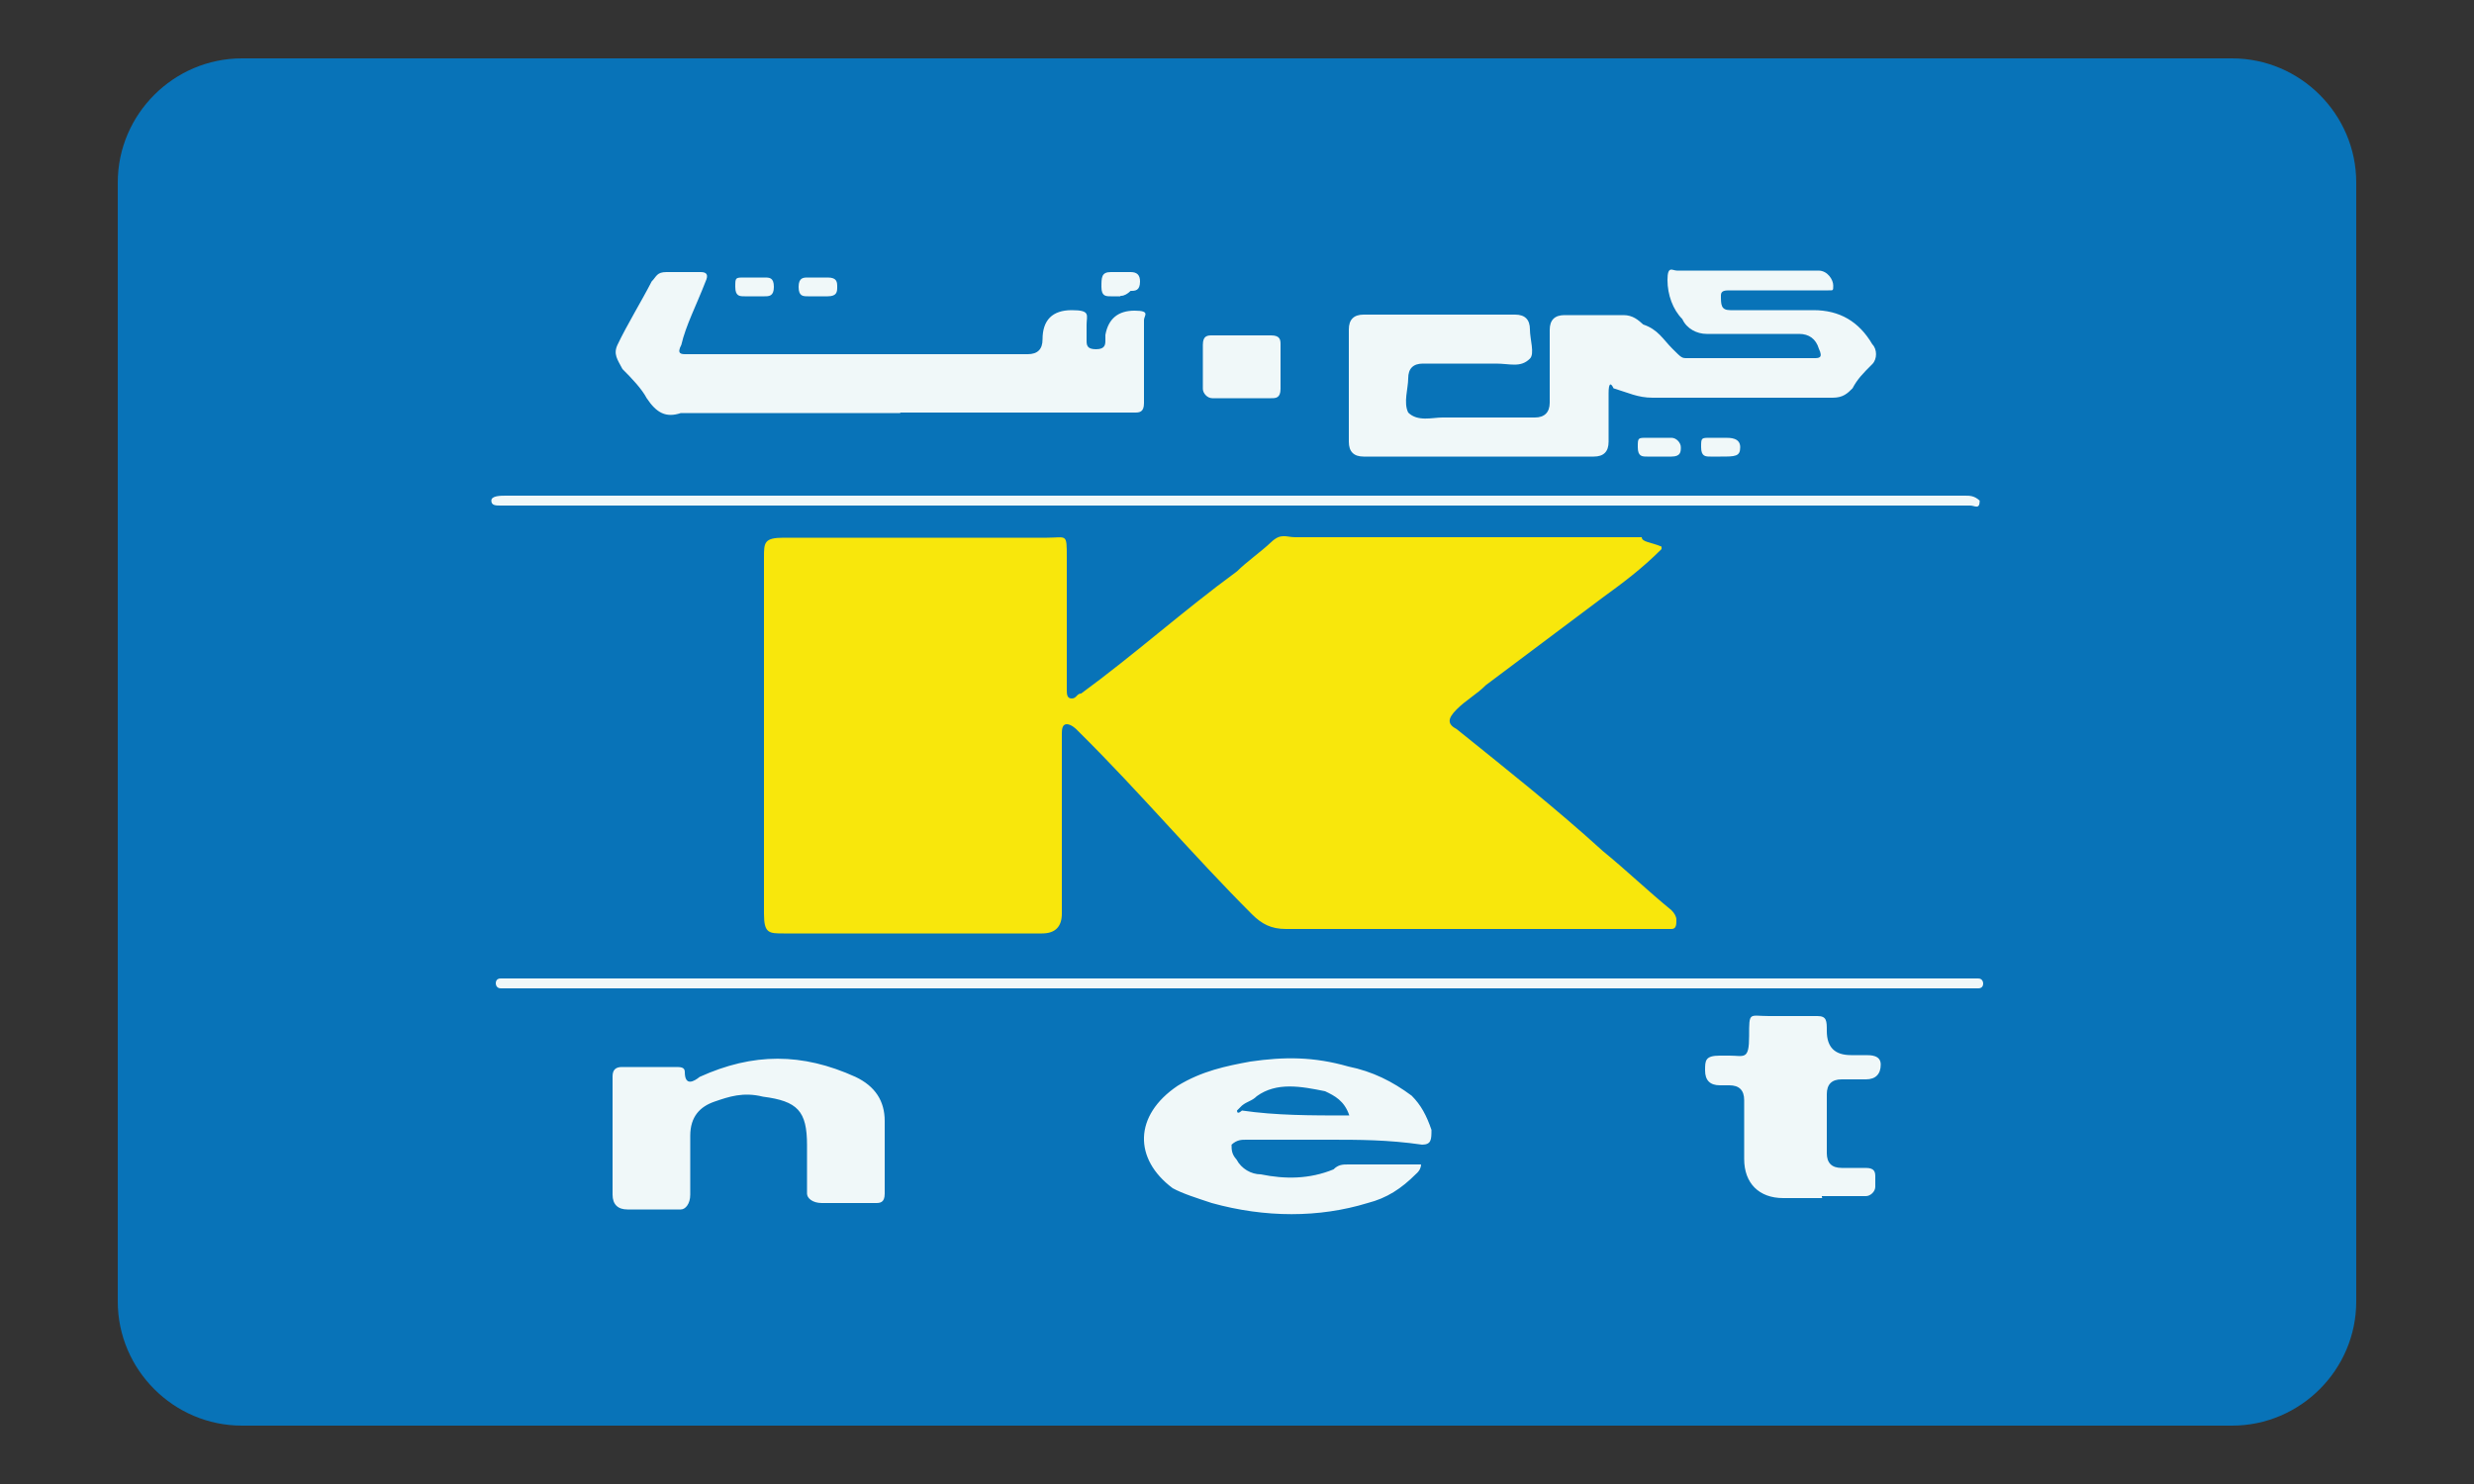
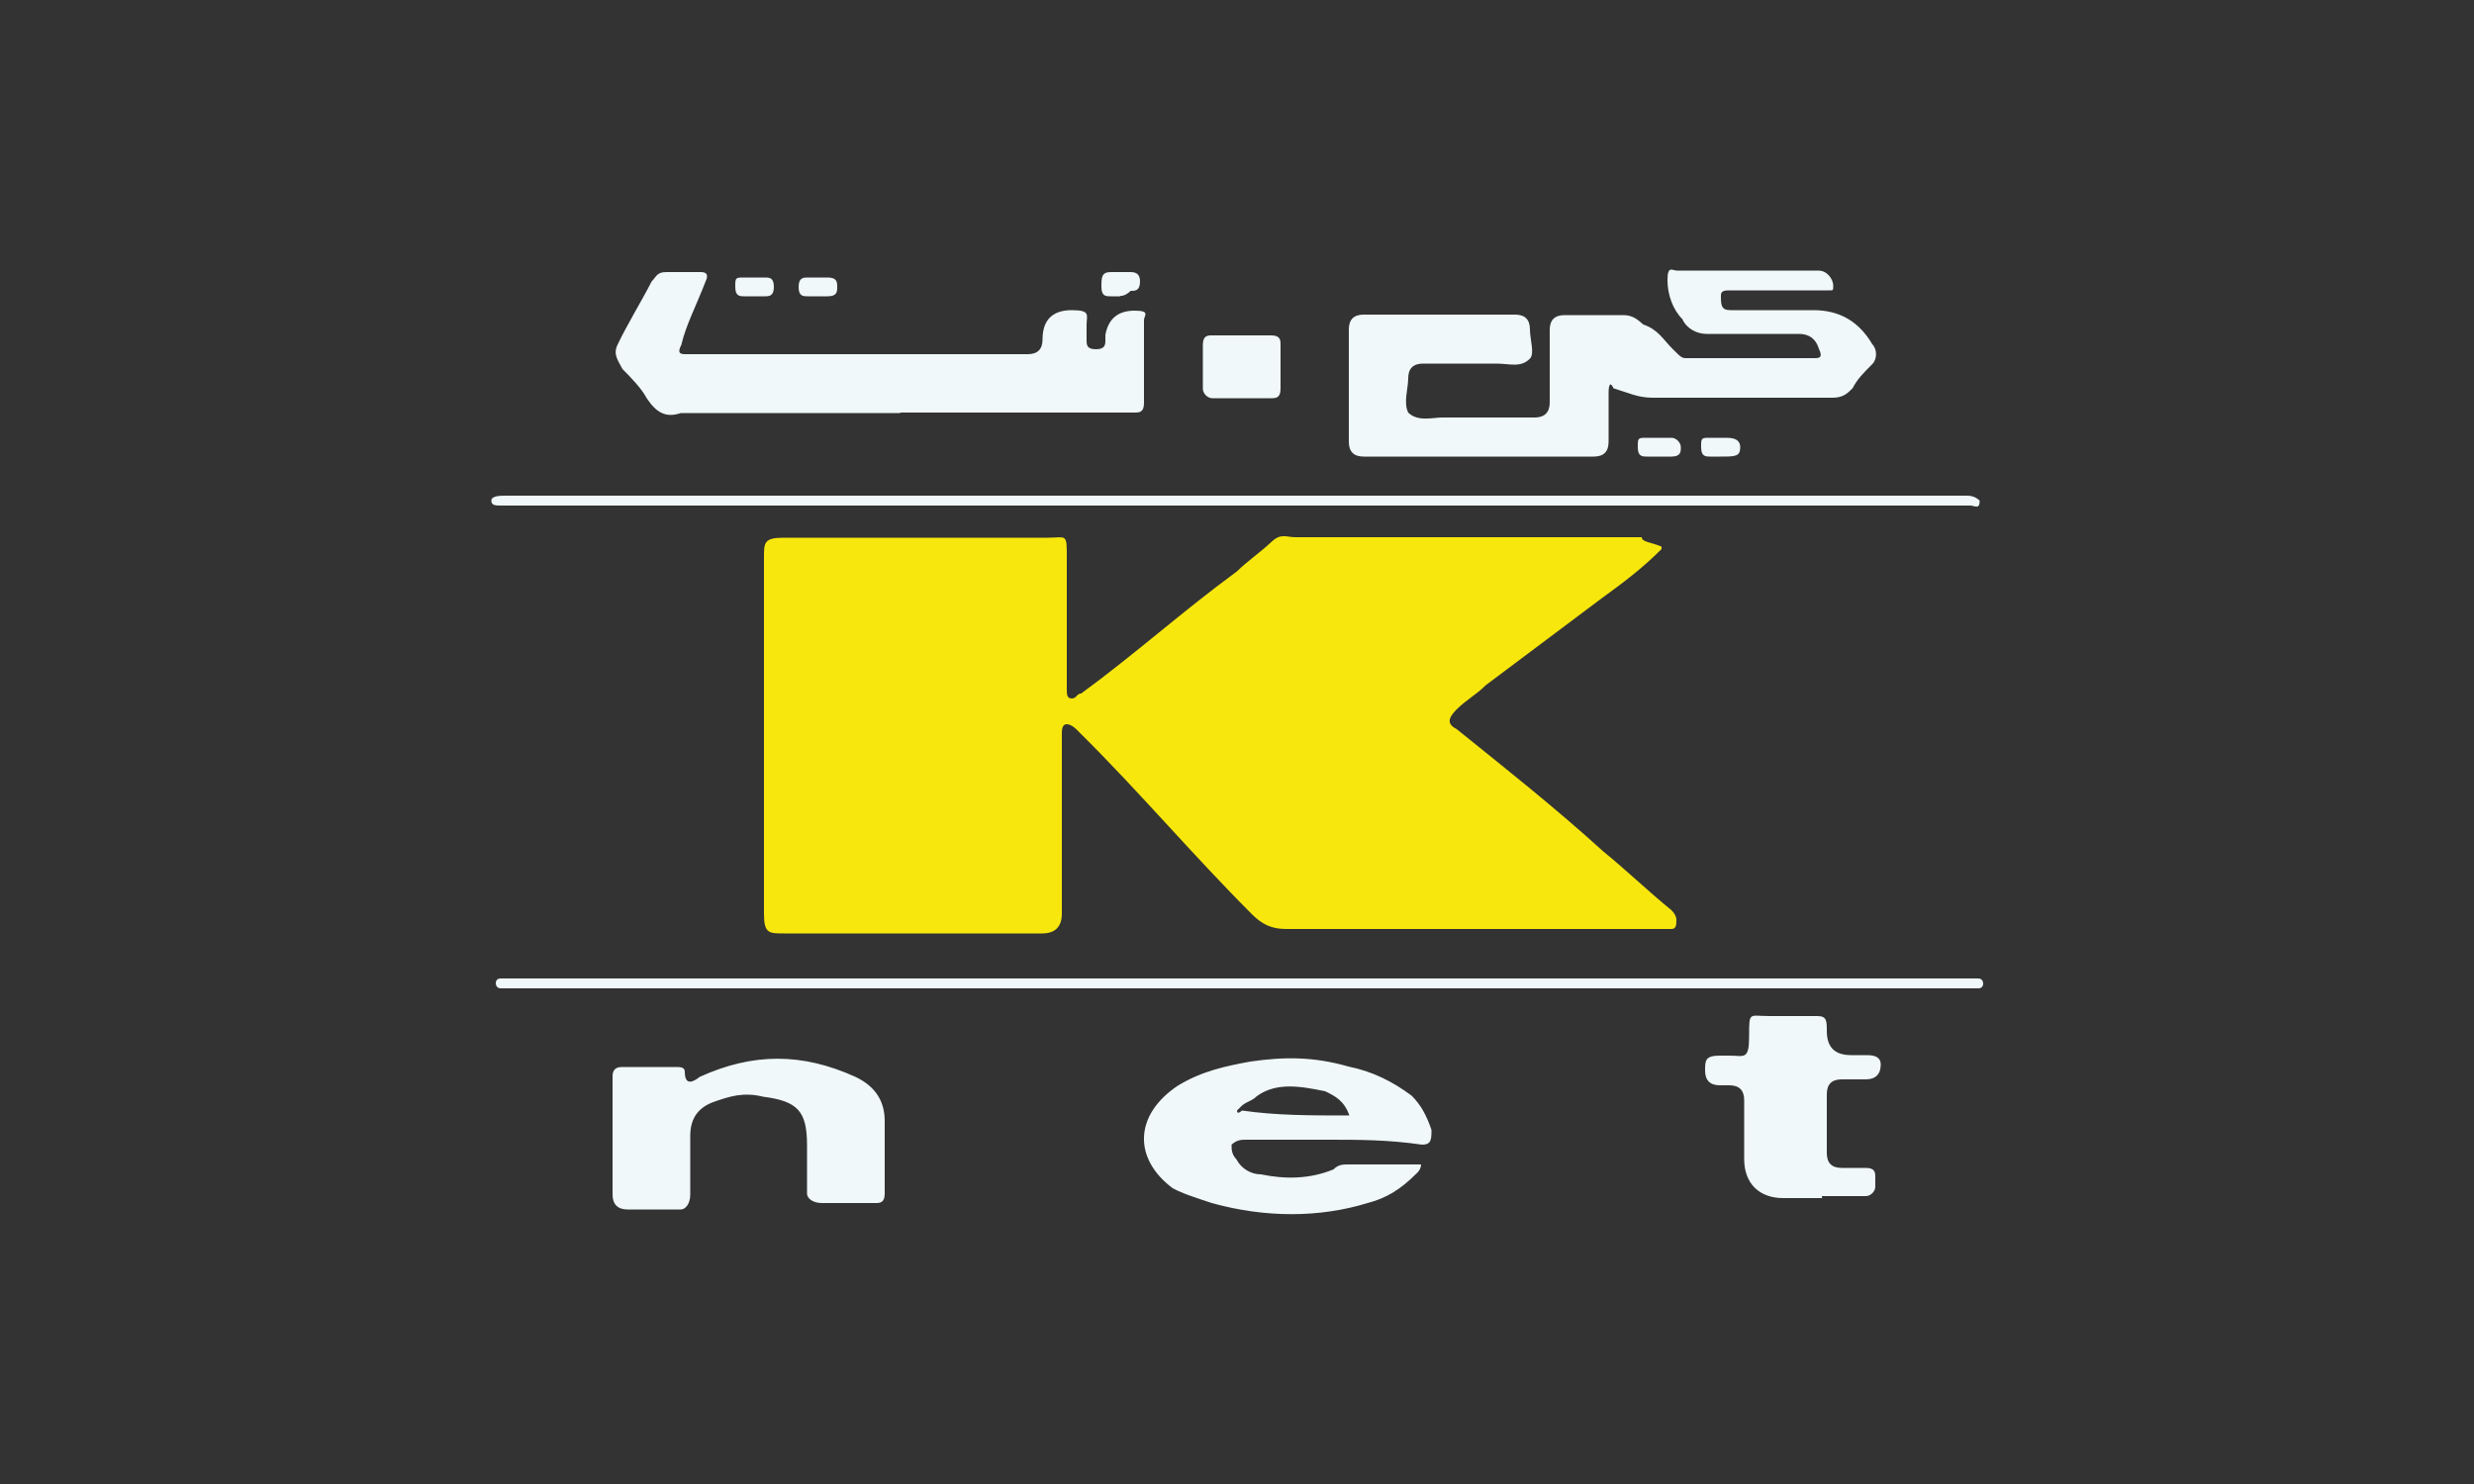
<svg xmlns="http://www.w3.org/2000/svg" id="Layer_1" version="1.1" viewBox="0 0 500 300">
  <rect x="0" y="0" width="500" height="300" fill="#333333" stroke="none" />
-   <path d="M451.1,11.8c13.8,0,25.1,11.3,25.1,25.1v226.2c0,13.8-11.3,25.1-25.1,25.1H48.9c-13.8,0-25.1-11.3-25.1-25.1V36.9c0-13.8,11.3-25.1,25.1-25.1h402.1" fill="#0873b8" />
  <g>
    <path d="M335.8,111c-4,4-7.9,6.9-11.9,9.8l-23.6,17.7c-1.9,1.9-4,3-5.9,4.9s-1.9,3,0,4c9.8,7.9,19.8,15.8,29.6,24.7,4.9,4,8.9,7.9,13.8,11.9.6.6,1,1.3,1,1.9,0,1,0,1.9-1,1.9h-77.9c-3,0-4.9-1-6.9-3-11.9-11.9-22.7-24.7-34.5-36.4l-1-1s-1-1-1.9-1-1,1-1,1.9v36.4c0,2.6-1.3,4-4,4h-52.2c-3,0-4,0-4-4v-72c0-3,0-4,4-4h53.2c4,0,4-1,4,4v26.6c0,1,0,1.9,1,1.9s1-1,1.9-1c10.8-7.9,20.7-16.8,31.5-24.7,1.9-1.9,4.9-4,6.9-5.9,2-1.9,3-1,4.9-1h70c0,1,1.9,1,4,1.9v.2Z" fill="#f8e70c" />
    <path d="M298.3,92.3h-22.7c-2,0-3-1-3-3v-22.7c0-2,1-3,3-3h30.6c2,0,3,1,3,3s1,4.9,0,5.9c-1.9,1.9-4,1-6.9,1h-14.7c-2,0-3,1-3,3s-1,4.9,0,6.9c1.9,1.9,4.9,1,6.9,1h18.7c1.9,0,3-1,3-3v-14.7c0-2,1-3,3-3h11.9c1.9,0,3,1,4,1.9,3,1,4,3,5.9,4.9s1.9,1.9,3,1.9h25.6c1,0,1.9,0,1-1.9-.6-2-2-3-4-3h-18.7c-1.9,0-4-1-4.9-3-1.9-1.9-3-4.9-3-7.9s1-1.9,1.9-1.9h28.6c1.9,0,3,1.9,3,3s0,1-1,1h-19.8c-1,0-1.9,0-1.9,1,0,1.9,0,3,1.9,3h16.8c5.3,0,9.2,2.3,11.9,6.9,1,1,1,3,0,4-1.9,1.9-3,3-4,4.9-1,1-1.9,1.9-4,1.9h-36.4c-3,0-4.9-1-7.9-1.9-.6-1.3-1-1-1,1v9.8c0,2-1,3-3,3h-23.8ZM181.9,83.5h-44.3c-3,1-4.9,0-6.9-3-1-1.9-3-4-4.9-5.9-1-1.9-1.9-3-1-4.9,1.9-4,4.9-8.9,6.9-12.8,1-1,1-1.9,3-1.9h6.9c1.3,0,1.6.6,1,1.9-1.9,4.9-4,8.9-4.9,12.8-1,1.9,0,1.9,1,1.9h69c2,0,3-1,3-3,0-3.9,2-5.9,5.9-5.9s3,1,3,3v3c0,1,0,1.9,1.9,1.9s1.9-1,1.9-1.9v-1c.6-3.3,2.6-4.9,5.9-4.9s1.9,1,1.9,1.9v16.8c0,1.9-1,1.9-1.9,1.9,0,0-47.3,0-47.3,0ZM268.7,230.4h-16.8c-1,0-1.9,0-3,1,0,1,0,1.9,1,3,1,1.9,3,3,4.9,3,4.9,1,9.8,1,14.7-1,1-1,1.9-1,3-1h14.7c0,.6-.3,1.3-1,1.9-3,3-5.9,4.9-9.8,5.9-9.8,3-20.7,3-31.5,0-3-1-5.9-1.9-7.9-3-7.9-5.9-7.9-14.7,1-20.7,4.9-3,9.8-4,14.7-4.9,6.9-1,12.8-1,19.8,1,4.9,1,8.9,3,12.8,5.9,1.9,1.9,3,4,4,6.9,0,1.9,0,3-1.9,3-6.9-1-12.8-1-18.7-1h0ZM272.7,225.5c-1-3-3-4-4.9-4.9-4.9-1-9.8-1.9-13.8,1-1,1-1.9,1-3,1.9l-1,1c0,1,1,0,1,0,6.9,1,13.8,1,21.7,1h0ZM123.8,228.4v-10.8c0-1.3.6-1.9,1.9-1.9h10.8c1,0,1.9,0,1.9,1,0,3,1.9,1.9,3,1,10.8-4.9,20.7-4.9,31.5,0,4,1.9,5.9,4.9,5.9,8.9v14.7c0,1.9-1,1.9-1.9,1.9h-10.8c-1.9,0-3-1-3-1.9v-9.8c0-6.9-1.9-8.9-8.9-9.8-4-1-6.9,0-9.8,1s-4.9,3-4.9,6.9v11.9c0,1.9-1,3-1.9,3h-10.8c-1.9,0-3-1-3-3v-12.8h0ZM250,197.8h149.8c1,0,1,1,1,1,0,.6-.3,1-1,1H101.2c-1,0-1-1-1-1,0-.6.3-1,1-1h148.8ZM368.3,242.2h-7.9c-4.9,0-7.9-3-7.9-7.9v-11.9c0-2-1-3-3-3h-1.9c-2,0-3-1-3-3s0-3,3-3h1.9c3,0,4,1,4-4s0-4,4-4h9.8c1.9,0,1.9,1,1.9,3,0,3.3,1.6,4.9,4.9,4.9h3c1,0,3,0,3,1.9s-1,3-3,3h-4.9c-2,0-3,1-3,3v11.9c0,2,1,3,3,3h4.9c1.9,0,1.9,1,1.9,1.9v1.9c0,1-1,1.9-1.9,1.9h-8.9v.2ZM249,102.2H101.2c-1,0-1.9,0-1.9-1s1.9-1,3-1h294.8c1,0,1.9,0,3,1,0,1.9-1,1-1.9,1h-149.1ZM251.9,80.5h-6.9c-1,0-1.9-1-1.9-1.9v-8.9c0-1.9,1-1.9,1.9-1.9h11.9c1.9,0,1.9,1,1.9,1.9v8.9c0,1.9-1,1.9-1.9,1.9h-4.9,0Z" fill="#f0f8f9" />
    <path d="M165.2,59.9h-1.9c-1,0-1.9,0-1.9-1.9s1-1.9,1.9-1.9h4c1.9,0,1.9,1,1.9,1.9s0,1.9-1.9,1.9h-2ZM152.4,59.9h-1.9c-1,0-1.9,0-1.9-1.9s0-1.9,1.9-1.9h4c1,0,1.9,0,1.9,1.9s-1,1.9-1.9,1.9h-2ZM226.4,59.9h-1.9c-1,0-1.9,0-1.9-1.9s0-3,1.9-3h4c1.3,0,1.9.6,1.9,1.9,0,1.9-1,1.9-1.9,1.9-.6.6-1.3,1-1.9,1h-.1ZM347.6,92.3h-1.9c-1,0-1.9,0-1.9-1.9s0-1.9,1.9-1.9h3c1,0,3,0,3,1.9s-1,1.9-4,1.9h-.1ZM334.8,92.3h-1.9c-1,0-1.9,0-1.9-1.9s0-1.9,1.9-1.9h4.9c1,0,1.9,1,1.9,1.9s0,1.9-1.9,1.9h-3Z" fill="#f0f8f9" />
  </g>
</svg>